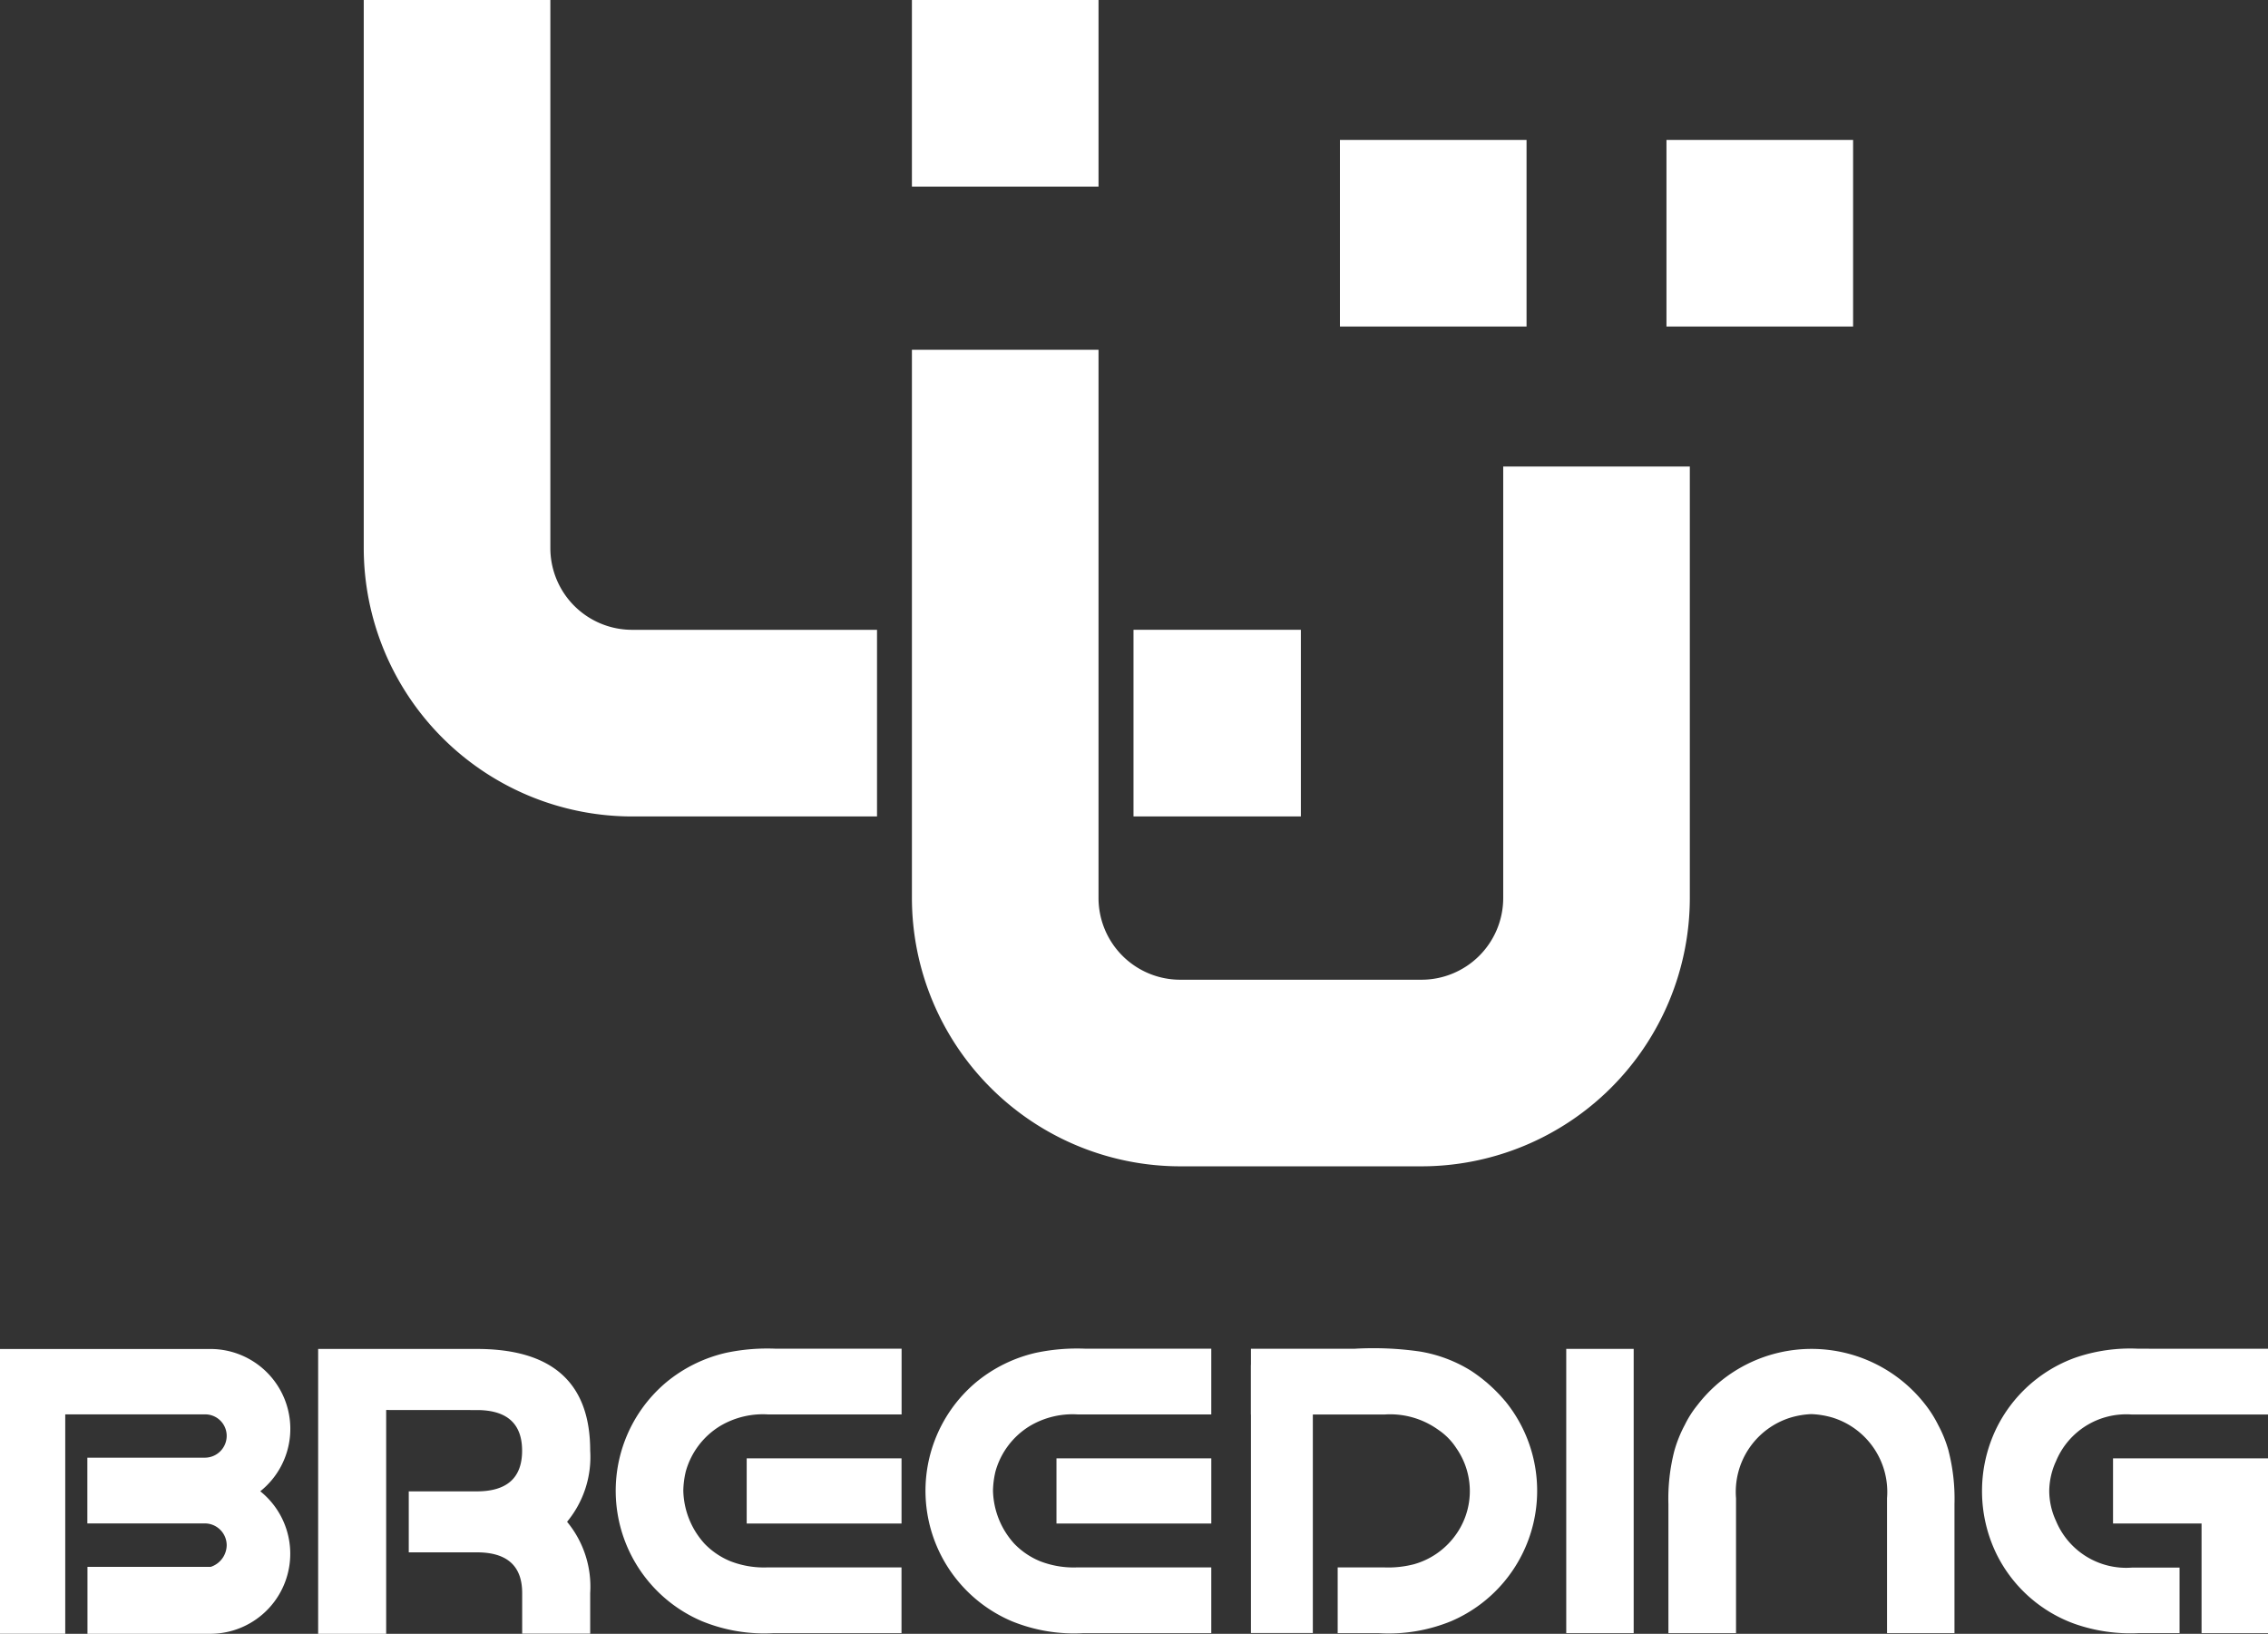
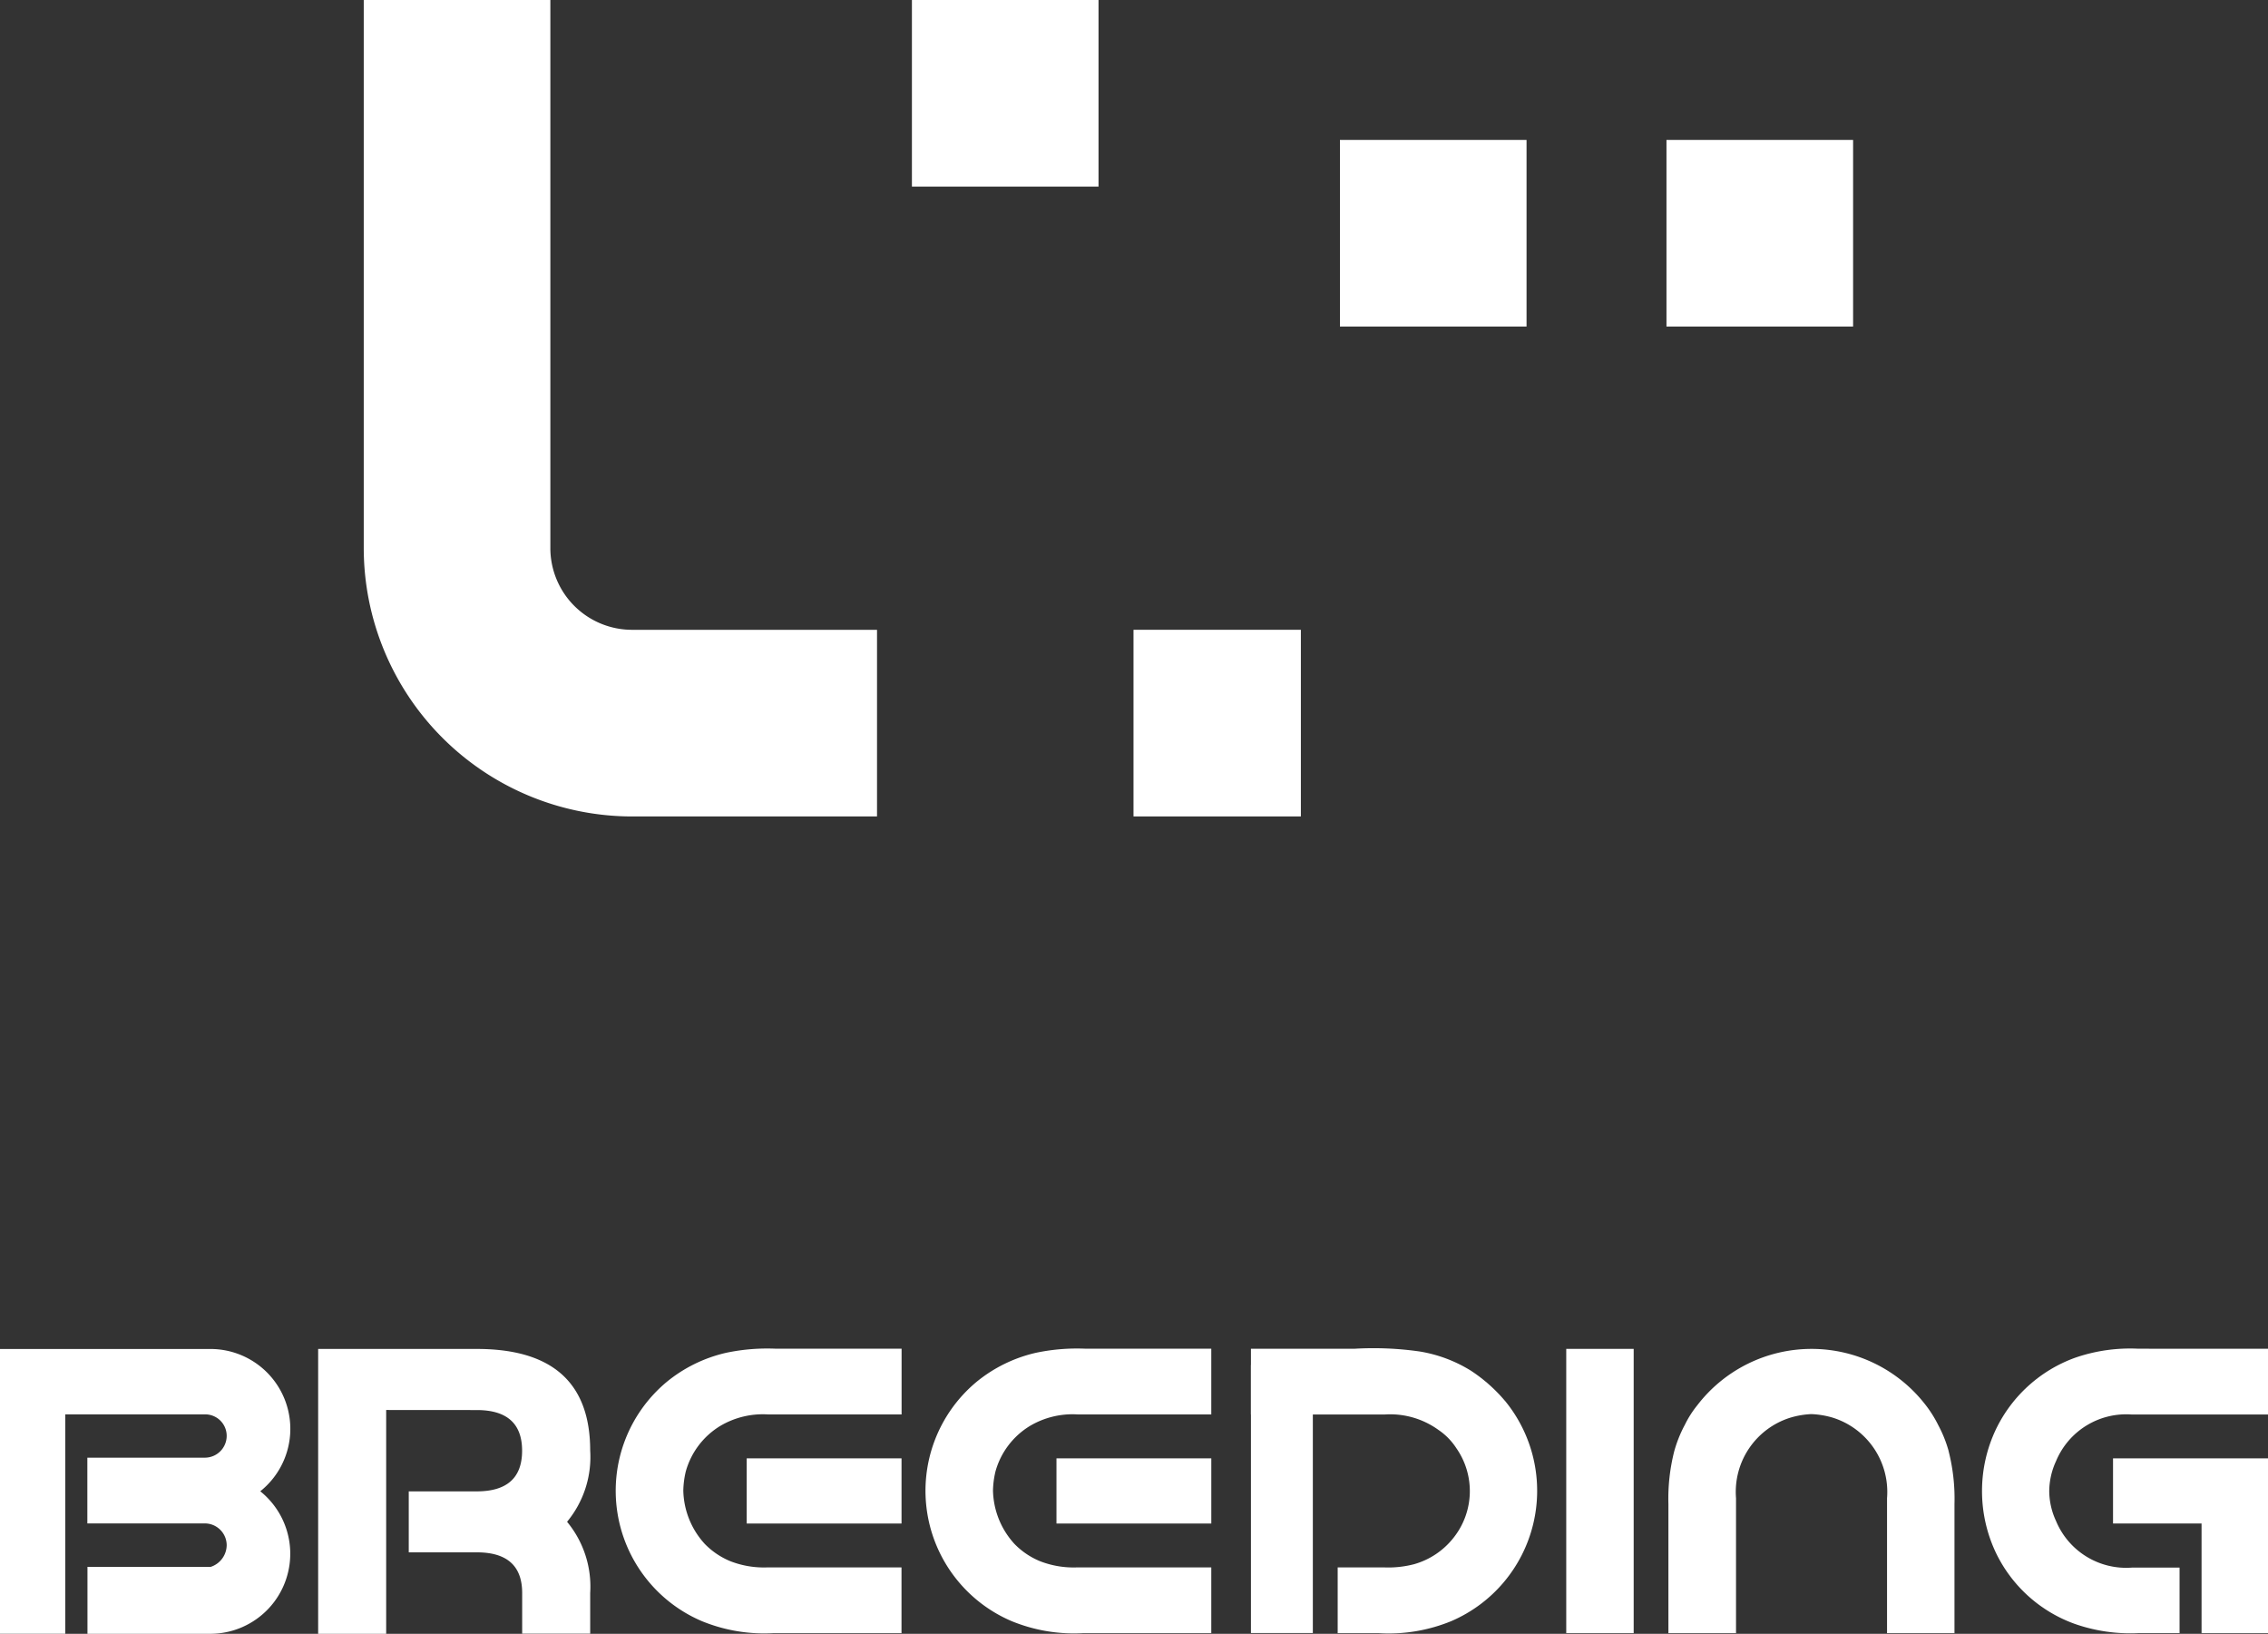
<svg xmlns="http://www.w3.org/2000/svg" width="100.428" height="72.34" viewBox="0 0 100.428 72.34">
  <rect x="0" y="0" width="100.428" height="72.34" fill="#333333" stroke="none" />
  <defs>
    <clipPath id="clip-path">
      <rect id="Rectangle_62" data-name="Rectangle 62" width="100.428" height="72.34" fill="#fff" />
    </clipPath>
  </defs>
  <g id="Group_257" data-name="Group 257" transform="translate(0 0)">
    <rect id="Rectangle_54" data-name="Rectangle 54" width="8.263" height="8.262" transform="translate(40.38 0)" fill="#fff" />
    <g id="Group_256" data-name="Group 256" transform="translate(0 0)">
      <g id="Group_255" data-name="Group 255" clip-path="url(#clip-path)">
        <path id="Path_84" data-name="Path 84" d="M35.772,0V24.271A11.892,11.892,0,0,0,47.65,36.15H58.5V27.886H47.65a3.619,3.619,0,0,1-3.615-3.615V0Z" transform="translate(-19.665)" fill="#fff" />
        <rect id="Rectangle_55" data-name="Rectangle 55" width="7.411" height="8.264" transform="translate(50.192 27.885)" fill="#fff" />
-         <path id="Path_85" data-name="Path 85" d="M115.864,39.568V58.676a3.62,3.62,0,0,1-3.615,3.616H101.558a3.619,3.619,0,0,1-3.614-3.616V34.4H89.681V58.676a11.891,11.891,0,0,0,11.877,11.878h10.691a11.892,11.892,0,0,0,11.878-11.878V39.568Z" transform="translate(-49.301 -18.913)" fill="#fff" />
        <rect id="Rectangle_56" data-name="Rectangle 56" width="8.263" height="8.263" transform="translate(59.333 6.195)" fill="#fff" />
        <rect id="Rectangle_57" data-name="Rectangle 57" width="8.264" height="8.263" transform="translate(73.792 6.195)" fill="#fff" />
        <path id="Path_86" data-name="Path 86" d="M67.671,132.626a8.83,8.83,0,0,0-2.209.179,6.394,6.394,0,0,0-2.662,1.311,6.274,6.274,0,0,0,1.581,10.572,7.274,7.274,0,0,0,3.182.531h5.658v-2.911H67.3a4.093,4.093,0,0,1-1.663-.276,3.367,3.367,0,0,1-1.129-.765,3.608,3.608,0,0,1-.949-2.366,3.964,3.964,0,0,1,.109-.837,3.431,3.431,0,0,1,1.53-2.021,3.7,3.7,0,0,1,2.135-.506h5.892v-2.911Z" transform="translate(-33.302 -72.909)" fill="#fff" />
        <rect id="Rectangle_58" data-name="Rectangle 58" width="6.856" height="2.886" transform="translate(33.064 64.571)" fill="#fff" />
        <path id="Path_87" data-name="Path 87" d="M98.136,132.626a8.83,8.83,0,0,0-2.209.179,6.394,6.394,0,0,0-2.662,1.311,6.274,6.274,0,0,0,1.581,10.572,7.274,7.274,0,0,0,3.182.531h5.658v-2.911H97.761a4.093,4.093,0,0,1-1.663-.276,3.367,3.367,0,0,1-1.129-.765,3.608,3.608,0,0,1-.949-2.366,3.963,3.963,0,0,1,.109-.837,3.431,3.431,0,0,1,1.53-2.021,3.7,3.7,0,0,1,2.135-.506h5.892v-2.911Z" transform="translate(-50.05 -72.909)" fill="#fff" />
        <rect id="Rectangle_59" data-name="Rectangle 59" width="6.856" height="2.886" transform="translate(46.781 64.571)" fill="#fff" />
        <rect id="Rectangle_60" data-name="Rectangle 60" width="2.986" height="12.585" transform="translate(69.354 59.725)" fill="#fff" />
        <path id="Path_88" data-name="Path 88" d="M201.832,132.626a7.446,7.446,0,0,0-2.8.4,6.25,6.25,0,0,0-3.5,3.159,6.374,6.374,0,0,0,0,5.487,6.2,6.2,0,0,0,3.49,3.139,7.435,7.435,0,0,0,2.815.407h1.822v-2.9h-2.114a3.366,3.366,0,0,1-3.357-2.066,3.188,3.188,0,0,1-.3-1.324,3.225,3.225,0,0,1,.3-1.322,3.366,3.366,0,0,1,3.357-2.067h6.034v-2.911Z" transform="translate(-107.147 -72.909)" fill="#fff" />
        <path id="Path_89" data-name="Path 89" d="M207.8,146.291h3.92v4.854h2.944v-7.74H207.8Z" transform="translate(-114.234 -78.835)" fill="#fff" />
        <path id="Path_90" data-name="Path 90" d="M176.486,137.161a5.547,5.547,0,0,0-.457-1.139,5.222,5.222,0,0,0-.555-.887,6.377,6.377,0,0,0-10.117.006,4.521,4.521,0,0,0-.548.86,5.708,5.708,0,0,0-.468,1.16,8.5,8.5,0,0,0-.262,2.352v5.717h2.994v-5.975a3.442,3.442,0,0,1,2.385-3.56,3.825,3.825,0,0,1,.95-.164,3.876,3.876,0,0,1,.946.157,3.447,3.447,0,0,1,2.406,3.567v5.975h2.986v-5.717a8.521,8.521,0,0,0-.262-2.352" transform="translate(-90.201 -72.919)" fill="#fff" />
        <path id="Path_91" data-name="Path 91" d="M134.269,134.934a6.987,6.987,0,0,0-1.507-1.335,6.2,6.2,0,0,0-2.278-.852,14.407,14.407,0,0,0-2.869-.12h-4.594v2.911h5.928a3.649,3.649,0,0,1,2.372.681,2.826,2.826,0,0,1,.795.81,3.32,3.32,0,0,1-.093,3.928,3.4,3.4,0,0,1-1.77,1.208,4.519,4.519,0,0,1-1.3.145h-2.091v2.911h1.832a7.281,7.281,0,0,0,3.218-.542,6.281,6.281,0,0,0,2.36-9.744" transform="translate(-67.629 -72.909)" fill="#fff" />
        <rect id="Rectangle_61" data-name="Rectangle 61" width="2.741" height="11.873" transform="translate(55.392 60.432)" fill="#fff" />
        <path id="Path_92" data-name="Path 92" d="M11.525,138.951a3.536,3.536,0,0,0-2.216-6.3c-.05,0-.092,0-.134,0-.1,0-.2,0-.317,0H0V145.26H2.889v-9.714H9.074a.951.951,0,0,1,.964.949.967.967,0,0,1-.964.968H3.868v2.911H9.074a.969.969,0,0,1,.964.97,1.024,1.024,0,0,1-.708.954h0c-.051,0-5.457,0-5.457,0v2.964H9.234s.05,0,.075,0a3.545,3.545,0,0,0,2.216-6.311" transform="translate(0 -72.922)" fill="#fff" />
        <path id="Path_93" data-name="Path 93" d="M212.8,50s0,0-.006,0h.006Z" transform="translate(-116.946 -27.484)" fill="#fff" />
        <path id="Path_94" data-name="Path 94" d="M34.3,135.351v9.91H31.288V132.648h7.027q5.018,0,5.019,4.5a4.5,4.5,0,0,1-1.024,3.153,4.5,4.5,0,0,1,1.024,3.153v1.8H40.322v-1.8q0-1.8-2.007-1.8H35.3v-2.7h3.012q2.007,0,2.007-1.8t-2.007-1.8Z" transform="translate(-17.2 -72.921)" fill="#fff" />
      </g>
    </g>
  </g>
</svg>